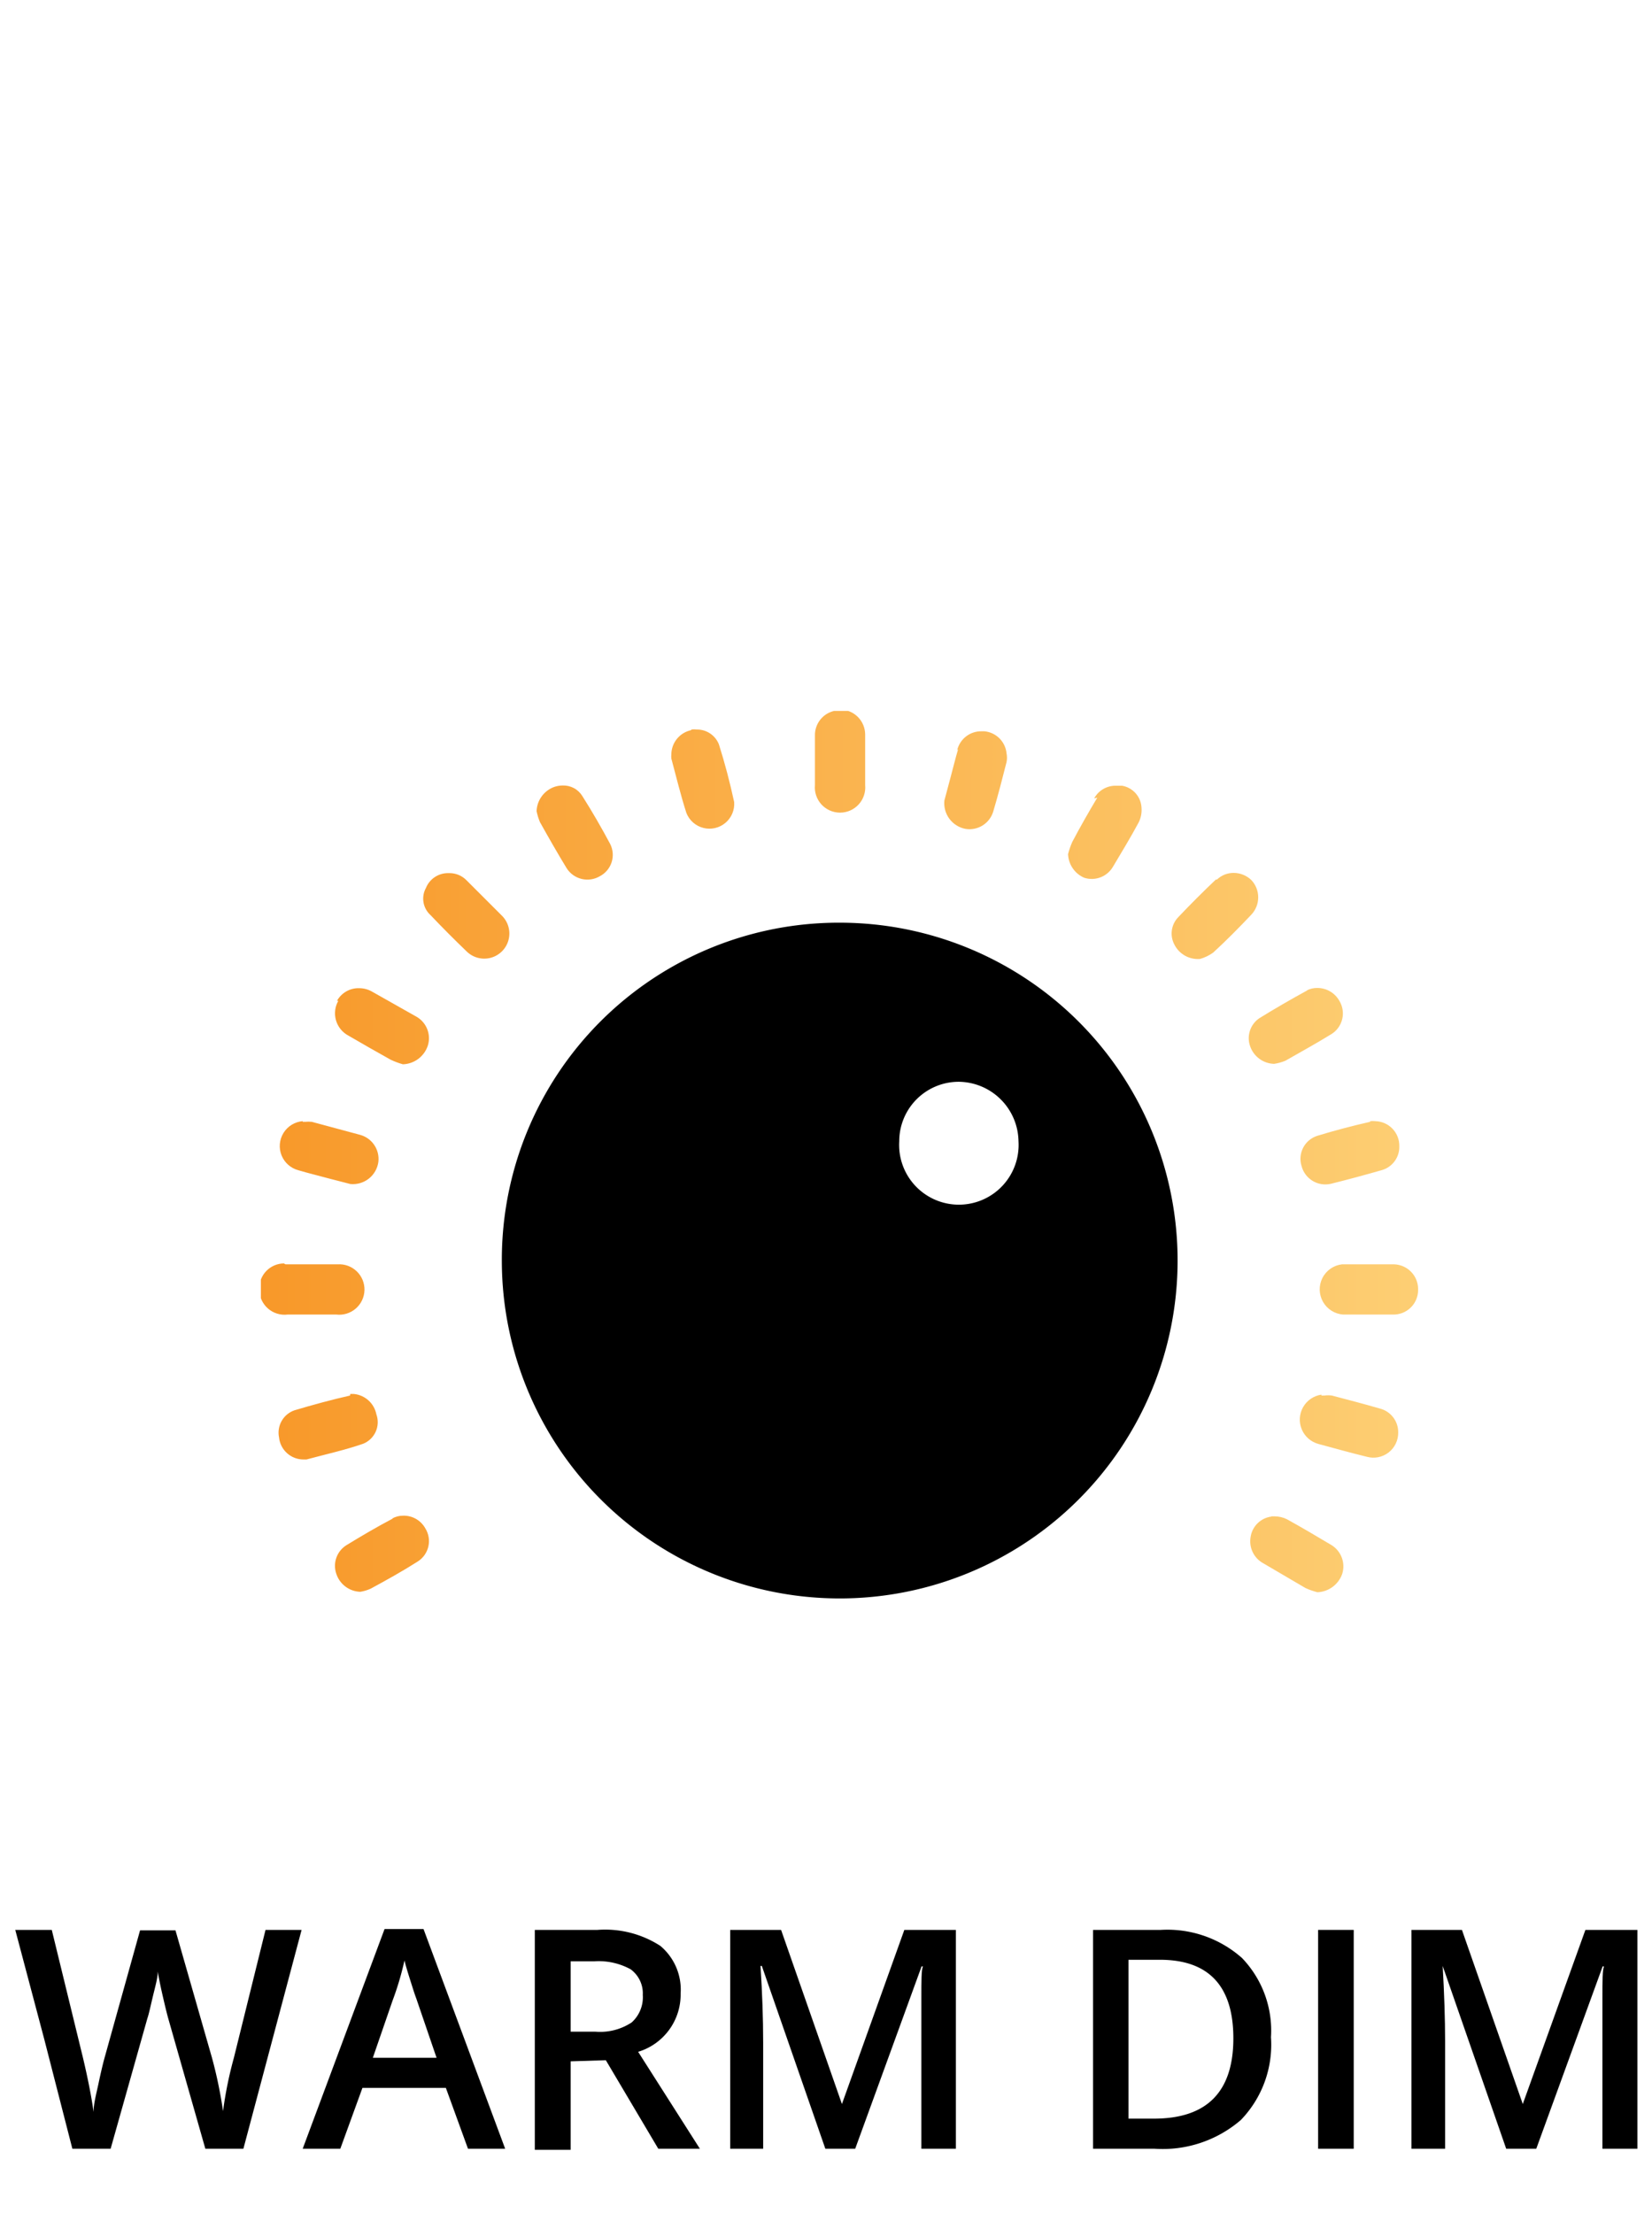
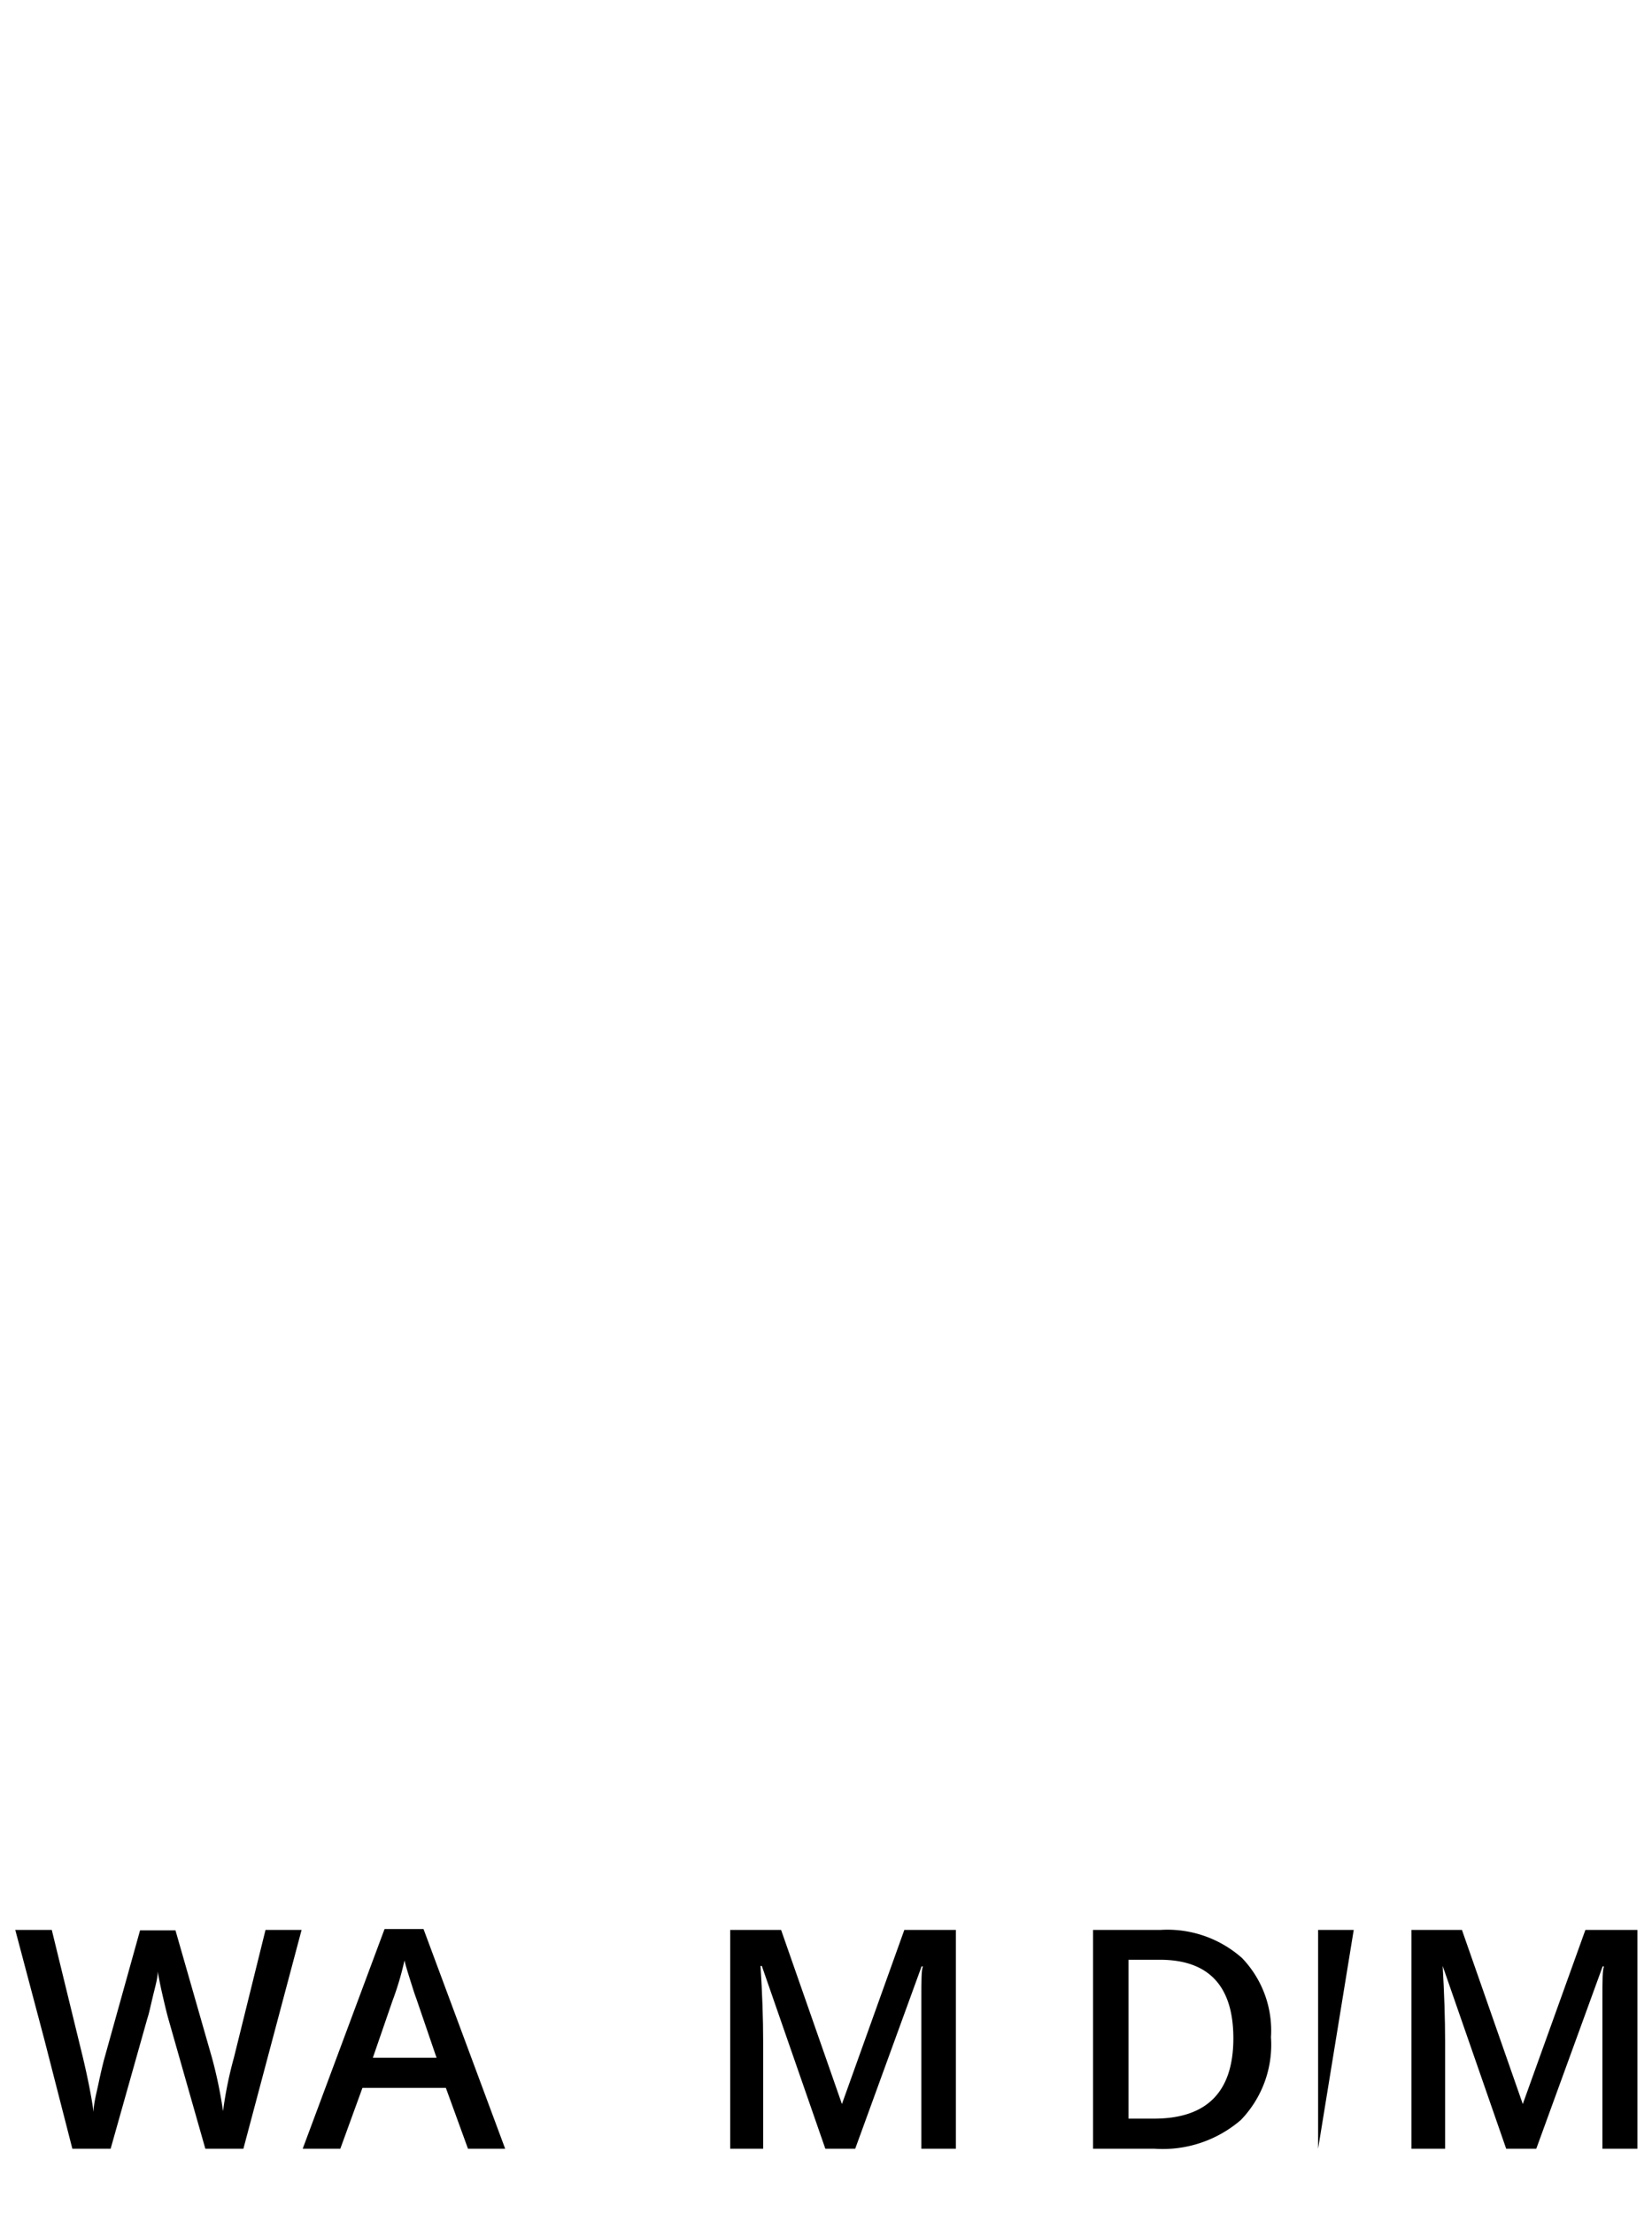
<svg xmlns="http://www.w3.org/2000/svg" id="Layer_1" data-name="Layer 1" viewBox="0 0 74.66 100">
  <defs>
    <style>.cls-1{fill:none;}.cls-2{fill:#fff;}.cls-3{clip-path:url(#clip-path);}.cls-4{fill:url(#linear-gradient);}</style>
    <clipPath id="clip-path">
-       <path class="cls-1" d="M57.46,68.54a1.09,1.09,0,0,0-.94.92,1.13,1.13,0,0,0,.57,1.19L59,71.77a3.13,3.13,0,0,0,.54.19,1.24,1.24,0,0,0,1.12-.83,1.13,1.13,0,0,0-.5-1.31c-.67-.4-1.35-.8-2-1.16a1.28,1.28,0,0,0-.56-.13h-.14m-39.71.1c-.72.38-1.42.79-2.12,1.22a1.1,1.1,0,0,0-.44,1.25,1.18,1.18,0,0,0,1.09.84,1.83,1.83,0,0,0,.47-.14c.72-.39,1.44-.79,2.13-1.23a1.09,1.09,0,0,0,.34-1.5,1.11,1.11,0,0,0-1-.57,1,1,0,0,0-.5.13m42-5.6a1.14,1.14,0,0,0-.13,2.23c.73.2,1.46.4,2.19.58a1.12,1.12,0,0,0,1.41-1.1,1.1,1.1,0,0,0-.82-1.08c-.73-.21-1.45-.4-2.18-.59a1.26,1.26,0,0,0-.33,0h-.14m-43.9,0c-.84.19-1.68.42-2.52.67a1.07,1.07,0,0,0-.69,1.22,1.11,1.11,0,0,0,1.11,1h.13c.85-.23,1.72-.42,2.56-.71a1.05,1.05,0,0,0,.6-1.33A1.15,1.15,0,0,0,16,63l-.17,0m-3-5.9a1.12,1.12,0,0,0-1.11,1.11v.07A1.14,1.14,0,0,0,13,59.41h2.2a1.14,1.14,0,1,0,.06-2.27H12.9m47.75,0a1.14,1.14,0,0,0,.06,2.27h2.23a1.11,1.11,0,0,0,1.15-1.1v-.06A1.12,1.12,0,0,0,63,57.14H60.65m1.27-6.44c-.8.18-1.59.39-2.38.63a1.09,1.09,0,0,0-.72,1.36,1.11,1.11,0,0,0,1.33.81c.77-.19,1.54-.4,2.31-.62a1.09,1.09,0,0,0,.78-1.08,1.11,1.11,0,0,0-1.08-1.13,1,1,0,0,0-.24,0m-48.24,0a1.13,1.13,0,0,0-.19,2.22c.47.14.94.25,1.41.38l.93.24a1.16,1.16,0,0,0,1.27-1,1.13,1.13,0,0,0-.82-1.22l-2.19-.59a1.65,1.65,0,0,0-.31,0h-.1m1.61-5.47a1.14,1.14,0,0,0,.45,1.57c.63.37,1.27.73,1.91,1.09a3.4,3.4,0,0,0,.56.21,1.23,1.23,0,0,0,1.13-.86,1.12,1.12,0,0,0-.5-1.28l-2-1.13a1.18,1.18,0,0,0-.61-.17,1.11,1.11,0,0,0-1,.57m43.85-.47c-.73.4-1.46.82-2.17,1.26a1.09,1.09,0,0,0-.41,1.27,1.18,1.18,0,0,0,1.08.79,2.13,2.13,0,0,0,.51-.14c.7-.4,1.41-.79,2.09-1.21a1.1,1.1,0,0,0,.35-1.5,1.14,1.14,0,0,0-1-.58,1,1,0,0,0-.47.11M20.25,39.46a1.07,1.07,0,0,0-1,.67,1,1,0,0,0,.21,1.23c.53.56,1.07,1.1,1.62,1.63a1.13,1.13,0,1,0,1.61-1.6l-1.61-1.61a1.07,1.07,0,0,0-.76-.32h0m34.63.29c-.58.55-1.14,1.11-1.69,1.69a1.06,1.06,0,0,0-.2,1.22,1.19,1.19,0,0,0,1.17.68,1.91,1.91,0,0,0,.6-.29c.6-.55,1.17-1.13,1.72-1.71a1.14,1.14,0,0,0,0-1.57,1.16,1.16,0,0,0-.8-.32,1.08,1.08,0,0,0-.75.3m-5.41-3.7c-.39.65-.76,1.3-1.13,2a3.58,3.58,0,0,0-.19.55A1.21,1.21,0,0,0,49,39.67a1.11,1.11,0,0,0,1.3-.5c.4-.67.8-1.33,1.16-2a1.26,1.26,0,0,0,.13-.66,1.06,1.06,0,0,0-.88-1l-.26,0a1.1,1.1,0,0,0-1,.57m-24.39-.52a1.21,1.21,0,0,0-.81,1.1,2.77,2.77,0,0,0,.15.49c.39.7.79,1.4,1.21,2.09a1.11,1.11,0,0,0,1.5.36,1.09,1.09,0,0,0,.47-1.45c-.39-.73-.81-1.46-1.26-2.17a1,1,0,0,0-.89-.48,1.19,1.19,0,0,0-.37.06m18.24-1.7c-.12.41-.22.82-.33,1.23l-.29,1.09a1.18,1.18,0,0,0,.95,1.28,1.12,1.12,0,0,0,1.26-.79c.22-.74.41-1.48.6-2.23a1,1,0,0,0,0-.39,1.11,1.11,0,0,0-1-1h-.12a1.11,1.11,0,0,0-1.11.85M31.23,33a1.13,1.13,0,0,0-.89,1.1,1.08,1.08,0,0,0,0,.18c.22.82.42,1.65.68,2.46a1.12,1.12,0,0,0,2.16-.49c-.19-.88-.42-1.76-.69-2.61a1.06,1.06,0,0,0-1-.67.93.93,0,0,0-.24,0m6.7-.87a1.12,1.12,0,0,0-1.12,1.16v2.22a1.14,1.14,0,1,0,2.27,0c0-.76,0-1.53,0-2.29a1.13,1.13,0,0,0-1.14-1.12Z" />
-     </clipPath>
+       </clipPath>
    <linearGradient id="linear-gradient" x1="-1107.36" y1="-277.63" x2="-1105.28" y2="-277.63" gradientTransform="matrix(-40.01, 0, 0, 40.01, -44218.44, 11161.29)" gradientUnits="userSpaceOnUse">
      <stop offset="0" stop-color="#ffe694" />
      <stop offset="1" stop-color="#f7901e" />
    </linearGradient>
  </defs>
  <title>Icons_</title>
  <rect class="cls-2" width="74.66" height="100" />
  <path d="M11,97.11H9.28L7.6,91.21c-.07-.25-.16-.63-.27-1.11s-.17-.82-.2-1c0,.29-.11.66-.22,1.12s-.18.8-.25,1L5,97.11H3.27L2,92.16.69,87.22H2.34L3.75,93c.22.93.38,1.74.48,2.45,0-.38.12-.81.22-1.28s.19-.86.27-1.15l1.61-5.78h1.6L9.58,93a20.13,20.13,0,0,1,.5,2.41A17.85,17.85,0,0,1,10.57,93L12,87.22h1.63Z" />
  <path d="M21.15,97.11l-1-2.75H16.38l-1,2.75h-1.7l3.7-9.93h1.76l3.69,9.93ZM19.73,93l-.92-2.69c-.07-.18-.16-.47-.28-.85s-.21-.68-.25-.86a13.42,13.42,0,0,1-.54,1.82L16.85,93Z" />
-   <path d="M25.79,93.16v4H24.17V87.22H27a4.6,4.6,0,0,1,2.84.72,2.58,2.58,0,0,1,.92,2.16,2.7,2.7,0,0,1-1.92,2.63l2.79,4.38H29.75l-2.37-4Zm0-1.34h1.12a2.58,2.58,0,0,0,1.64-.42,1.53,1.53,0,0,0,.5-1.24A1.35,1.35,0,0,0,28.5,89a3,3,0,0,0-1.64-.36H25.79Z" />
  <path d="M37.3,97.11l-2.87-8.26h-.06q.12,1.84.12,3.45v4.81H33V87.22H35.3l2.75,7.87h0l2.82-7.87H43.2v9.89H41.64V92.22c0-.49,0-1.13,0-1.92s0-1.27.07-1.43h-.06l-3,8.24Z" />
  <path d="M57.44,92.07a4.9,4.9,0,0,1-1.36,3.74,5.41,5.41,0,0,1-3.91,1.3H49.4V87.22h3.06a5.08,5.08,0,0,1,3.67,1.27A4.73,4.73,0,0,1,57.44,92.07Zm-1.7.05c0-2.36-1.11-3.55-3.32-3.55H51v7.18h1.15Q55.74,95.75,55.74,92.12Z" />
-   <path d="M59.57,97.11V87.22h1.61v9.89Z" />
+   <path d="M59.57,97.11V87.22h1.61Z" />
  <path d="M68.07,97.11,65.2,88.85h0c.07,1.23.11,2.38.11,3.45v4.81H63.79V87.22h2.28l2.75,7.87h0l2.83-7.87H74v9.89H72.42V92.22q0-.73,0-1.92c0-.79,0-1.27.07-1.43h-.06l-3,8.24Z" />
-   <path d="M40.64,51.58a2.7,2.7,0,1,0,5.39,0,2.73,2.73,0,0,0-2.7-2.69,2.69,2.69,0,0,0-2.69,2.7M38,41.7A15.27,15.27,0,1,1,22.68,57,15.23,15.23,0,0,1,38,41.7" />
  <g class="cls-3">
    <rect class="cls-4" x="11.79" y="32.13" width="52.31" height="39.83" />
  </g>
</svg>